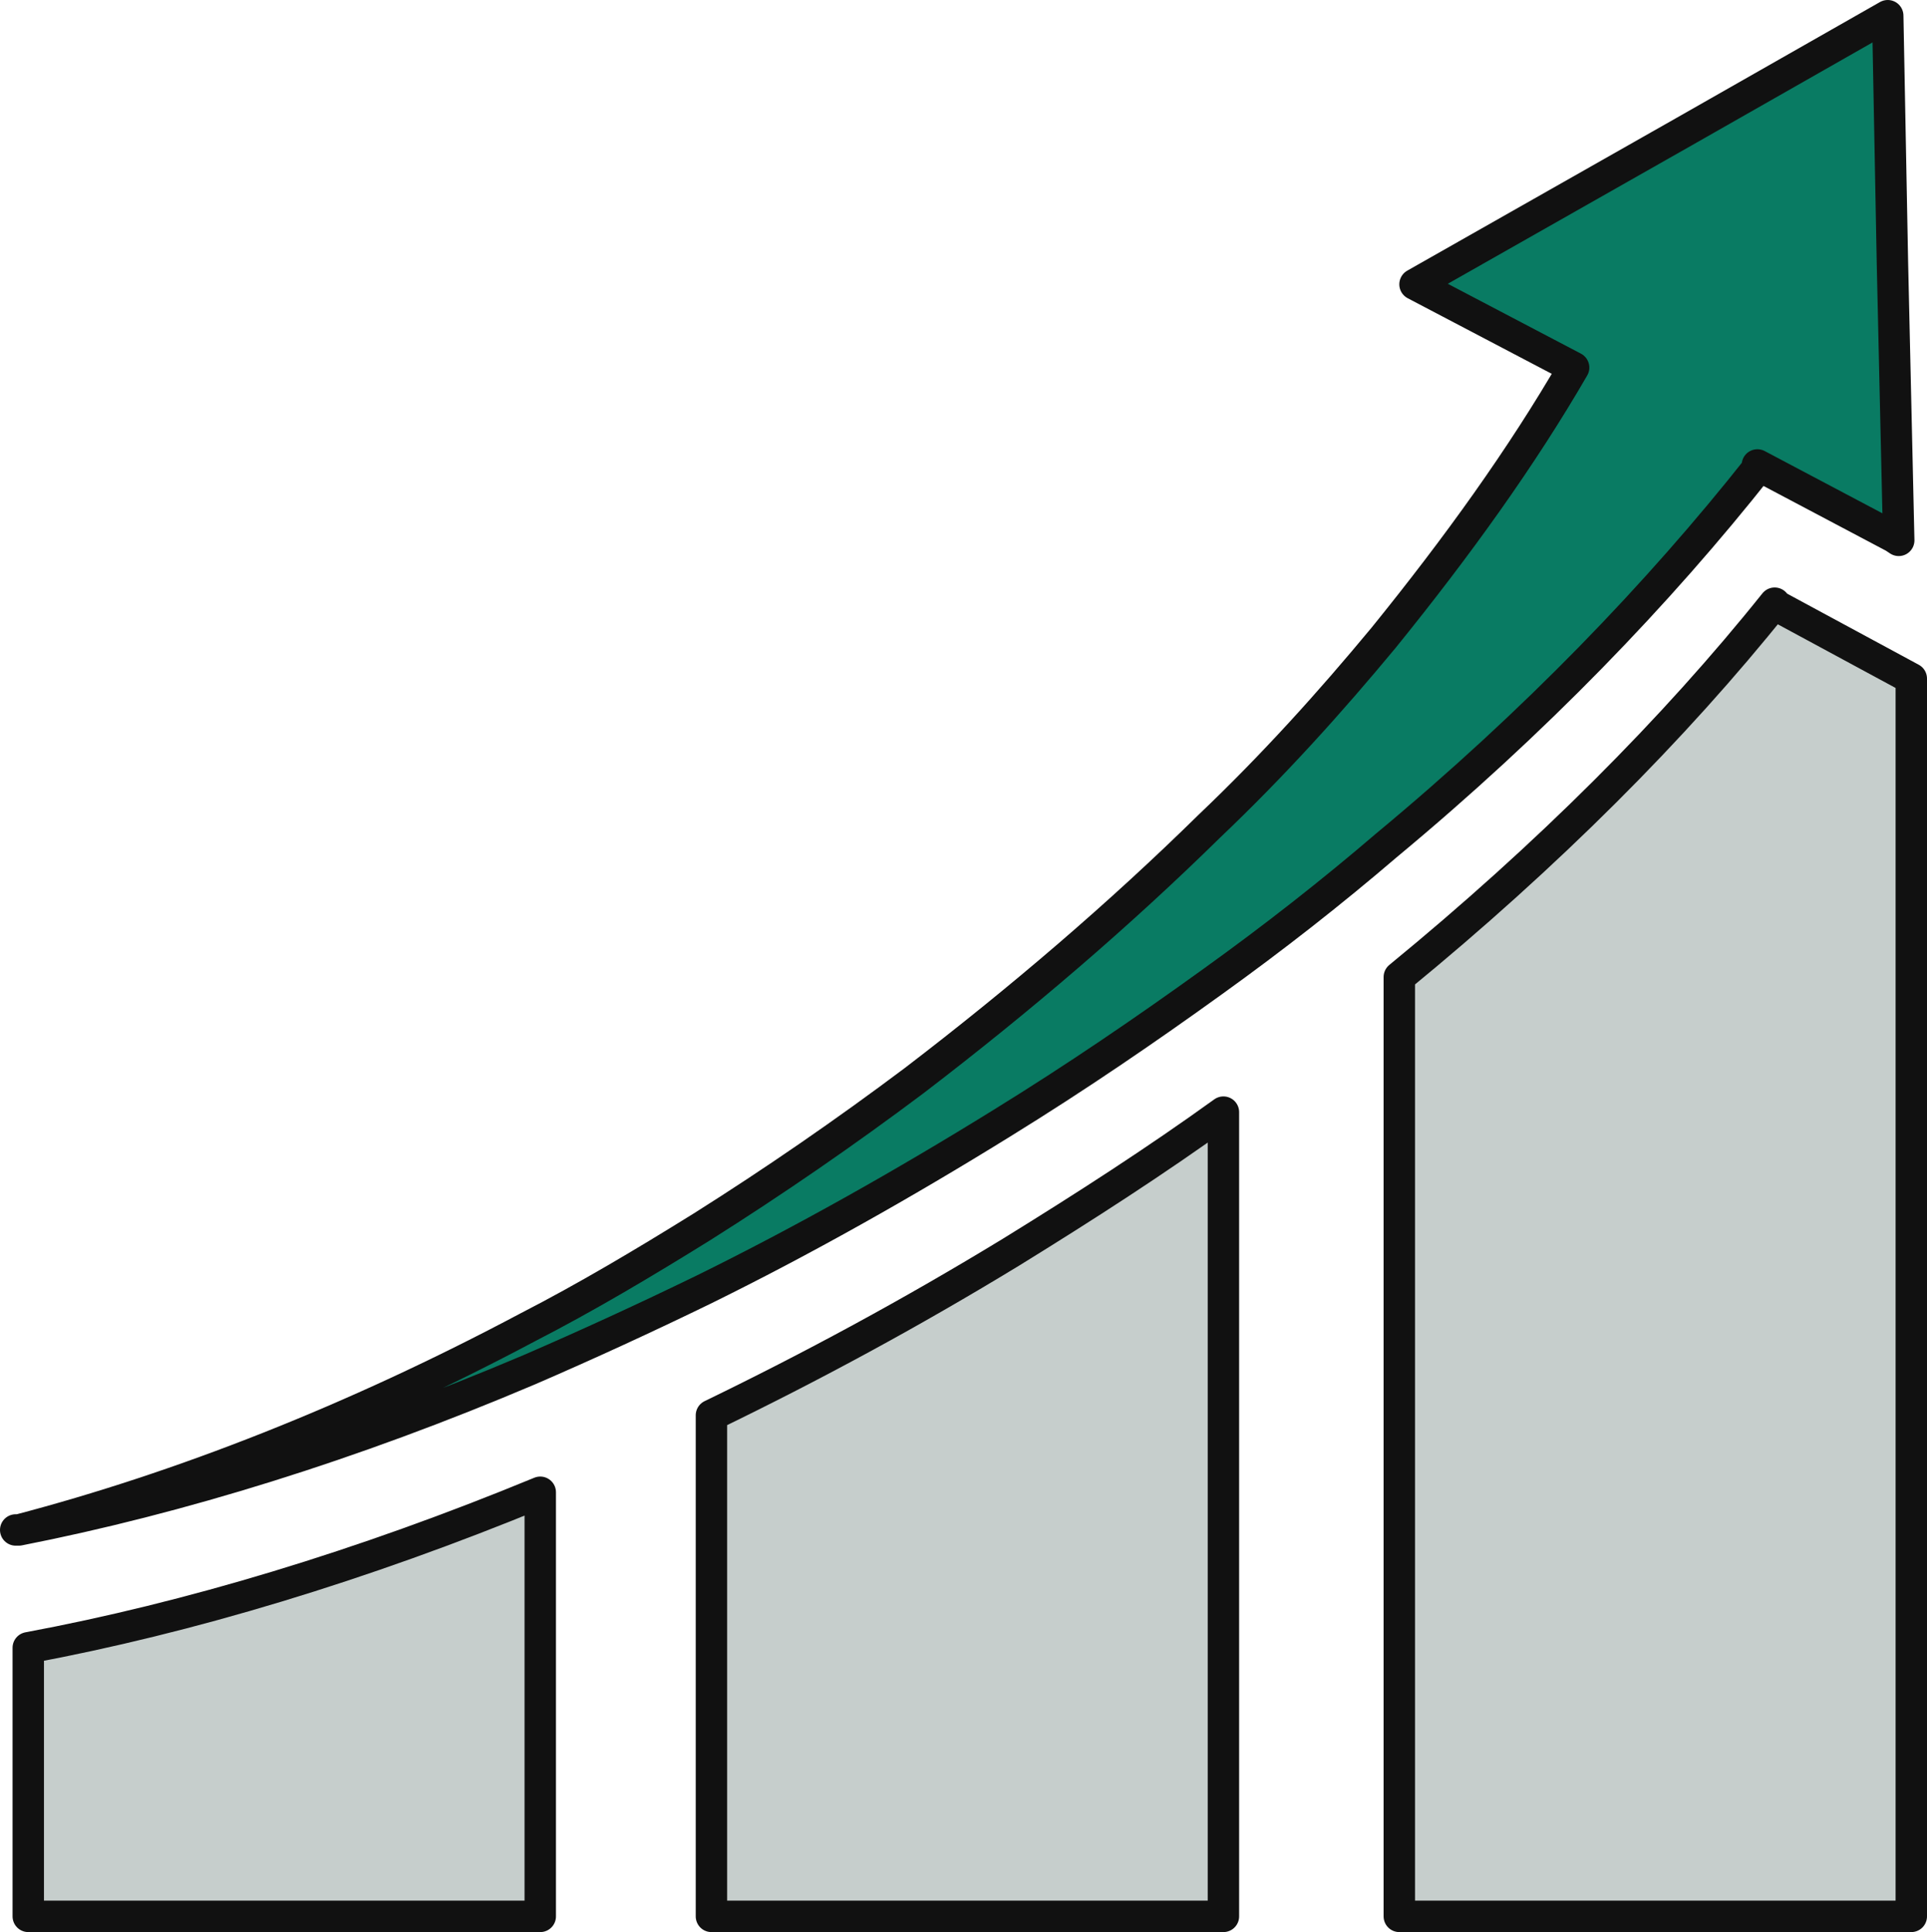
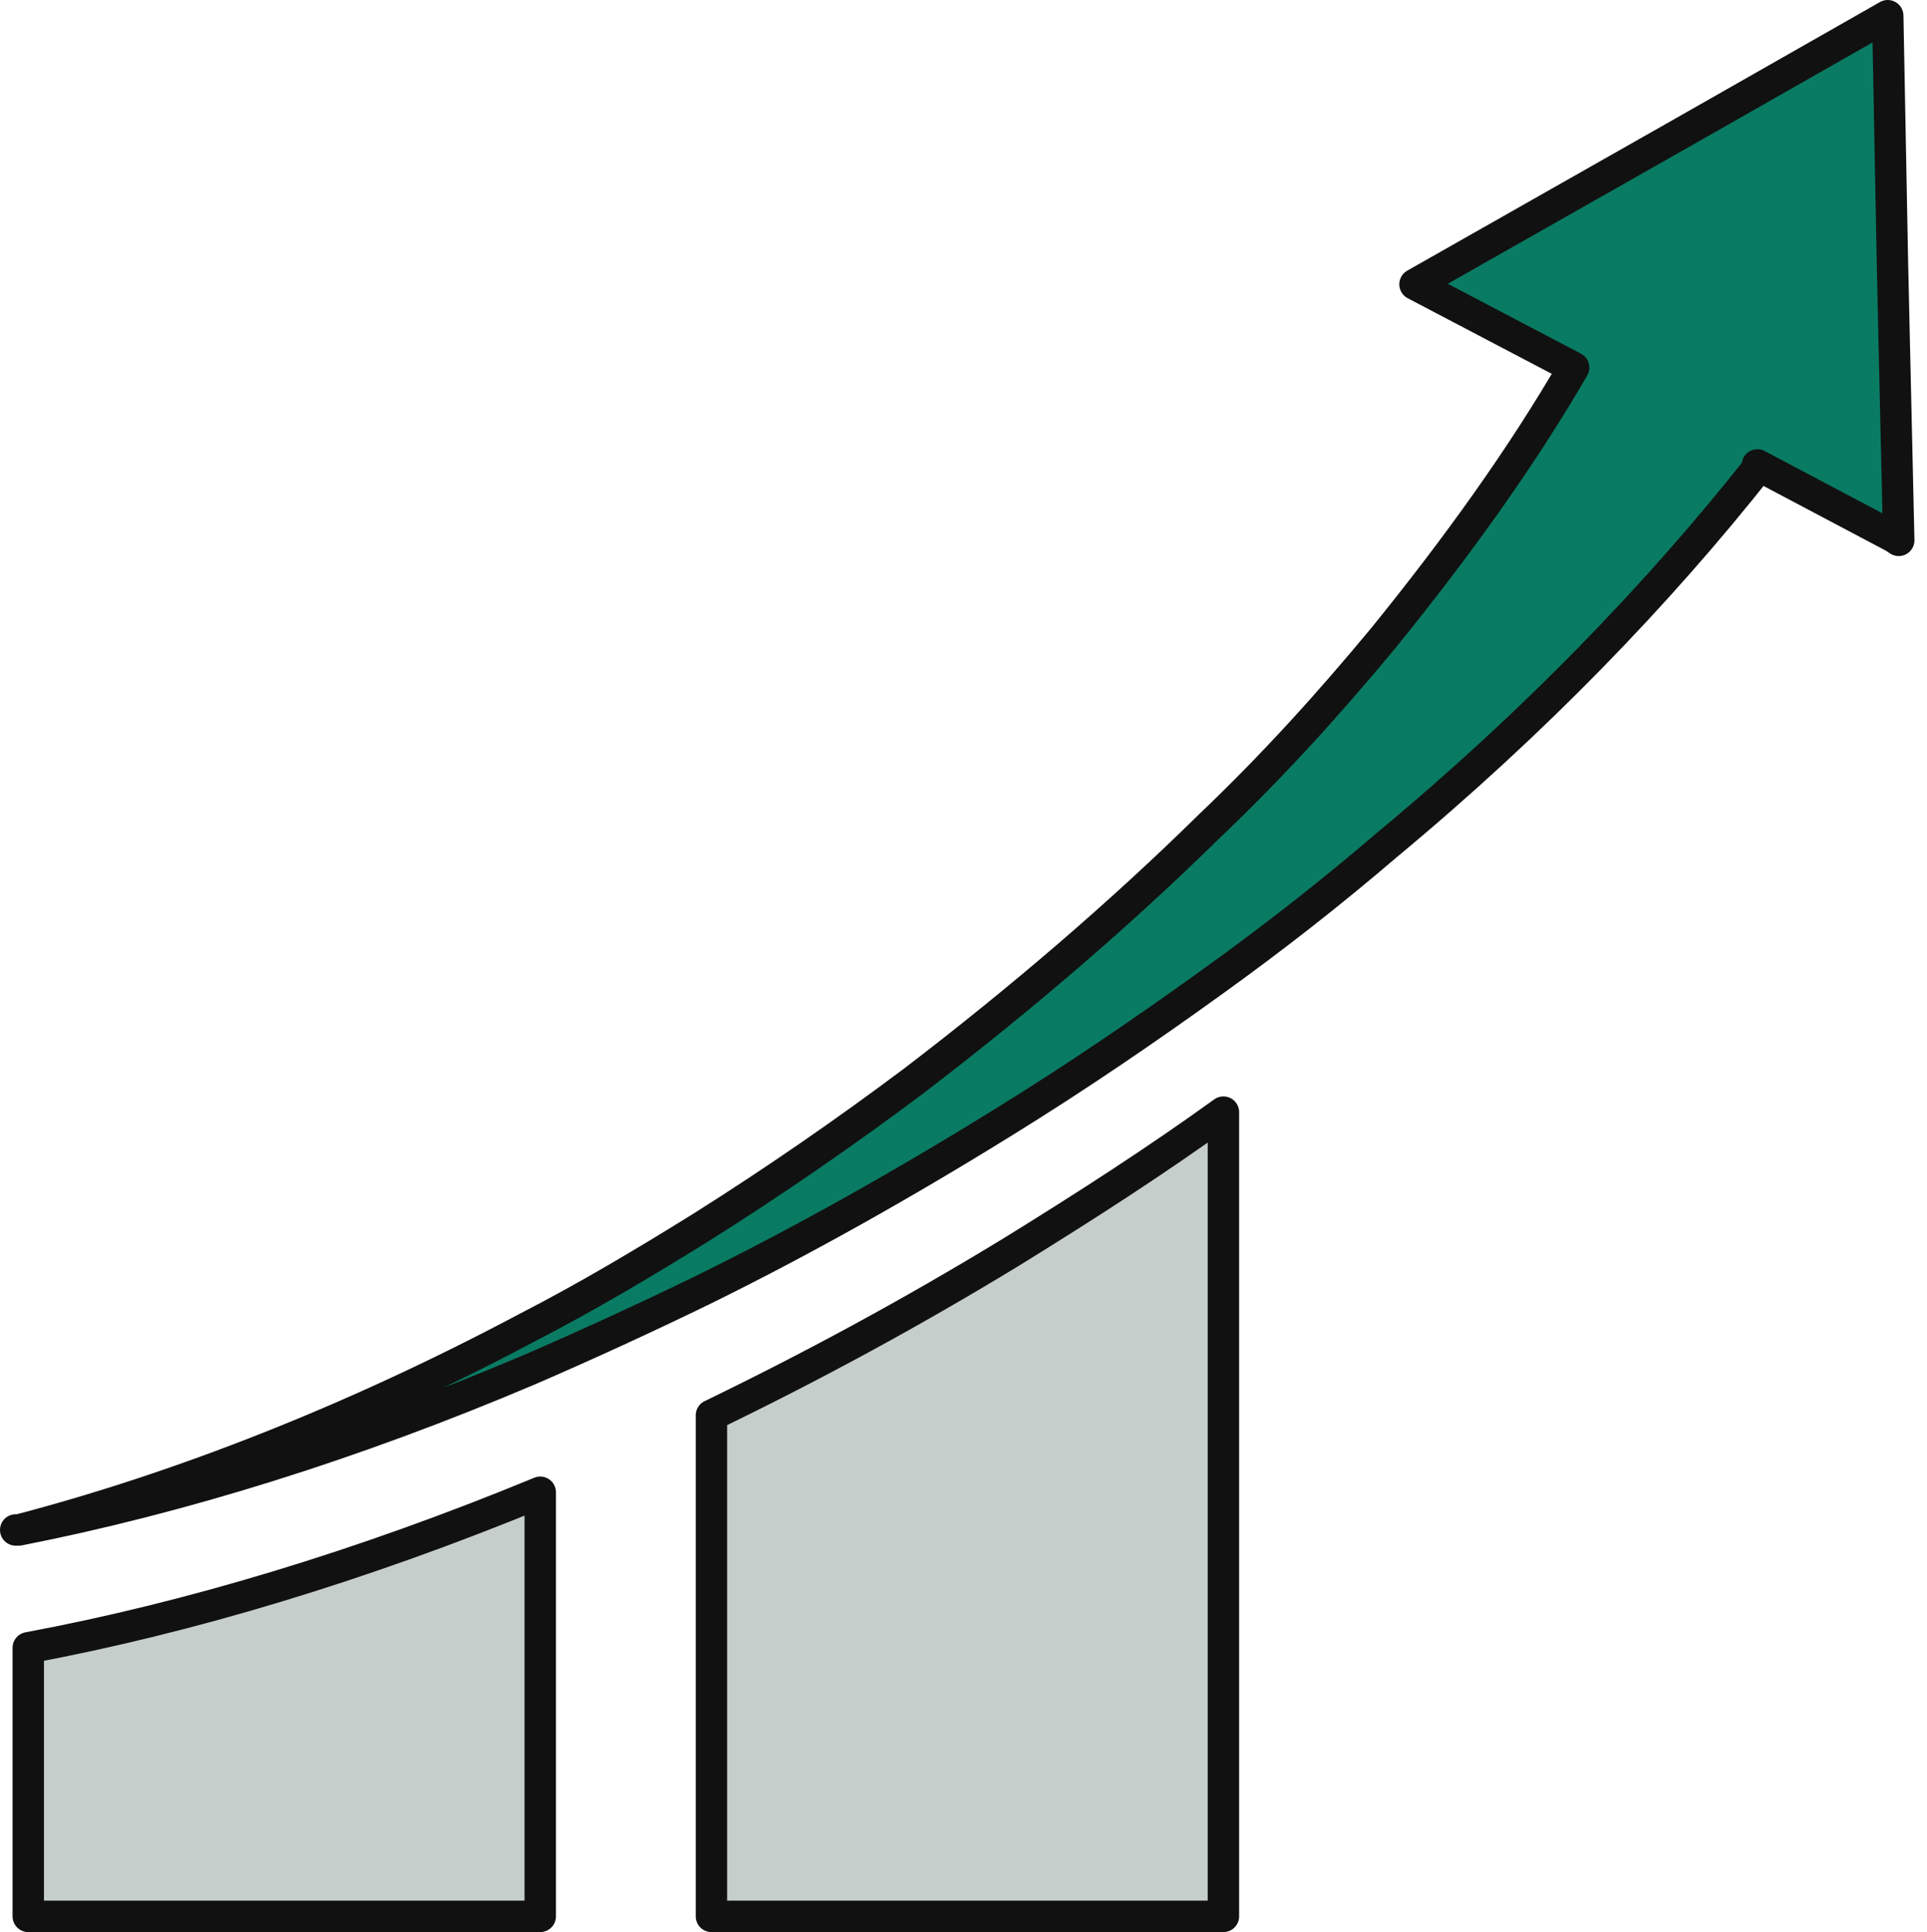
<svg xmlns="http://www.w3.org/2000/svg" id="_레이어_1" data-name="레이어_1" width="122.7" height="123" version="1.1" viewBox="0 0 122.7 123">
  <defs>
    <style>
      .st0 {
        fill: #097b63;
      }

      .st0, .st1 {
        stroke: #111;
        stroke-linecap: round;
        stroke-linejoin: round;
        stroke-width: 2px;
      }

      .st1 {
        fill: #c6cecc;
      }
    </style>
  </defs>
  <path class="st1" d="M1.8,122h32.6v-27c-11.4,4.7-22.4,8-32.6,9.9v17.1Z" />
  <path class="st1" d="M45.3,90.1v31.9h32.6v-51.2c-4.3,3.1-8.8,6-13.5,8.9-6.4,3.9-12.7,7.3-19.1,10.4Z" />
-   <path class="st1" d="M113,38.4c-6.4,8-14.5,16.1-23.9,23.8v59.8h32.6V43.2l-8.7-4.7Z" />
  <path class="st0" d="M111.9,29.6l8.7,4.6.3.2-.4-17.6-.3-15.8h0s-13,7.4-13,7.4l-17.1,9.7,10.1,5.3c-3.3,5.7-7.4,11.4-12.1,17.2-3.4,4.1-7,8.1-11.1,12-5.7,5.6-12,11-18.8,16.2-4.4,3.3-8.9,6.4-13.5,9.3-3.7,2.3-7.4,4.5-11.1,6.4-11.1,5.9-22.1,10.2-32.4,12.9,0,0-.1,0-.2,0,0,0,.1,0,.2,0,10.2-2,21.2-5.4,32.5-10.2,3.7-1.6,7.4-3.3,11.1-5.1,6.3-3.1,12.7-6.7,19-10.6,4.7-2.9,9.1-5.9,13.4-9,3.9-2.8,7.6-5.7,11.1-8.7,9.4-7.8,17.3-16,23.7-24.1Z" />
</svg>